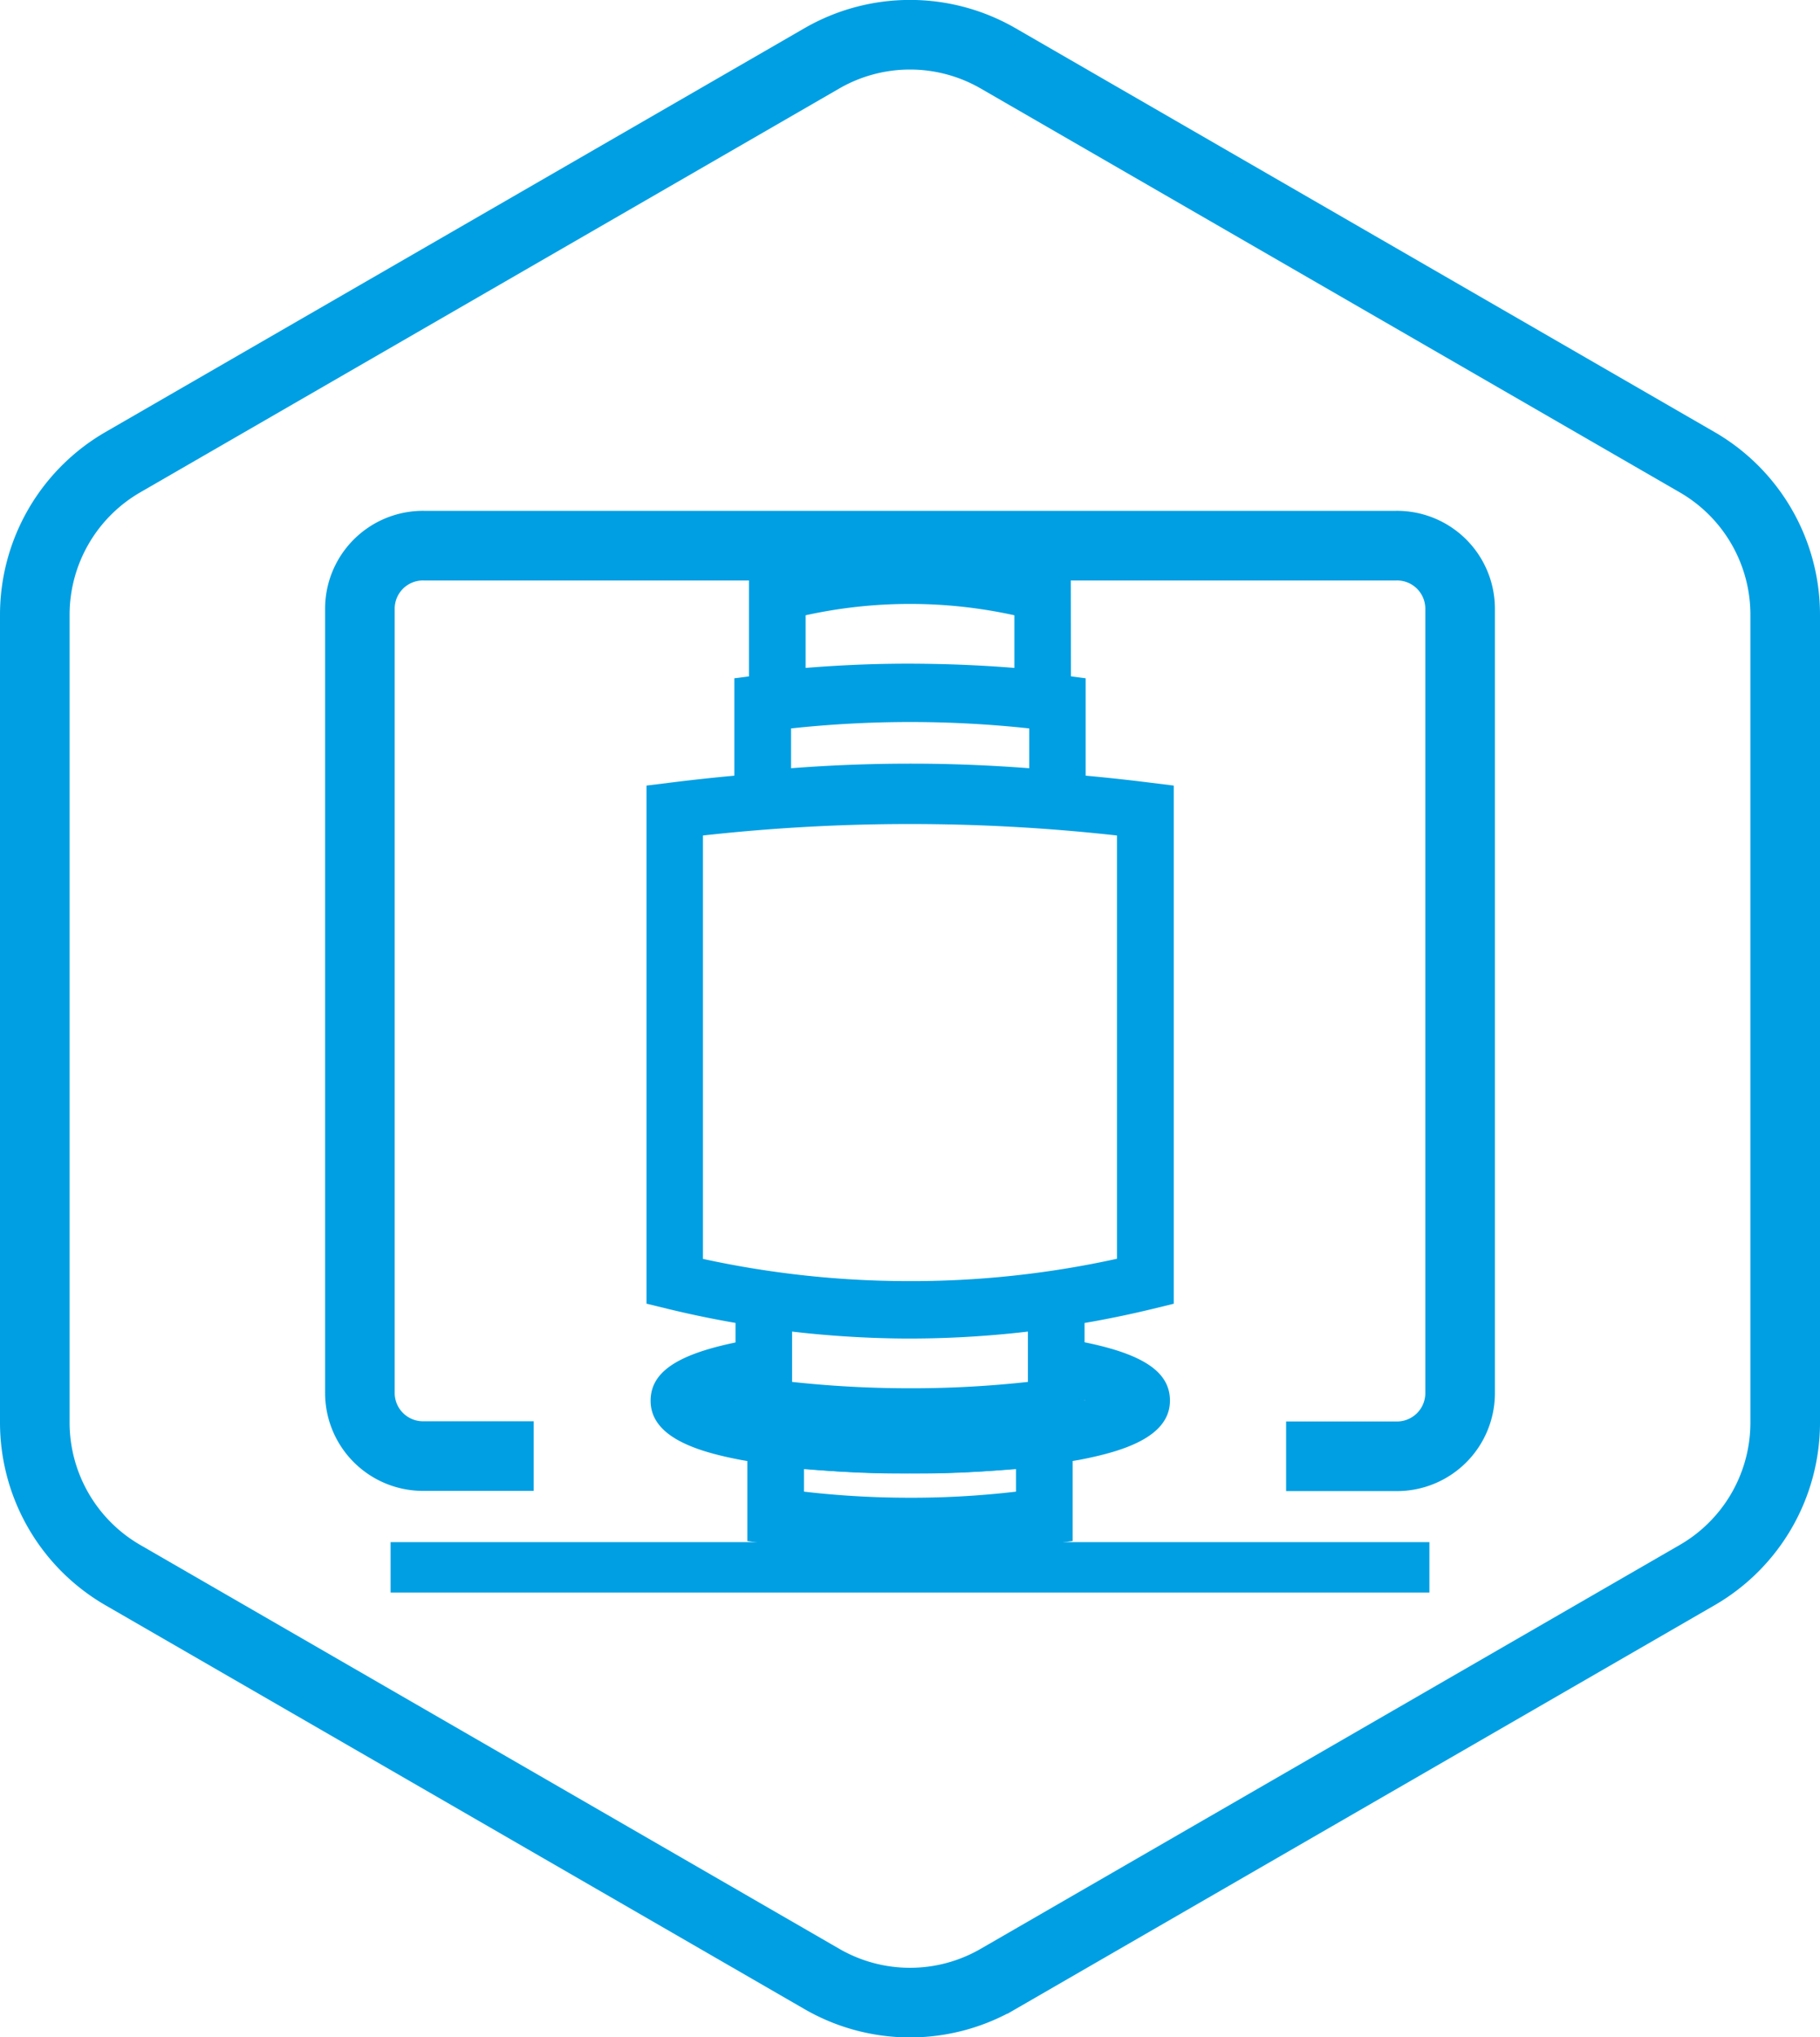
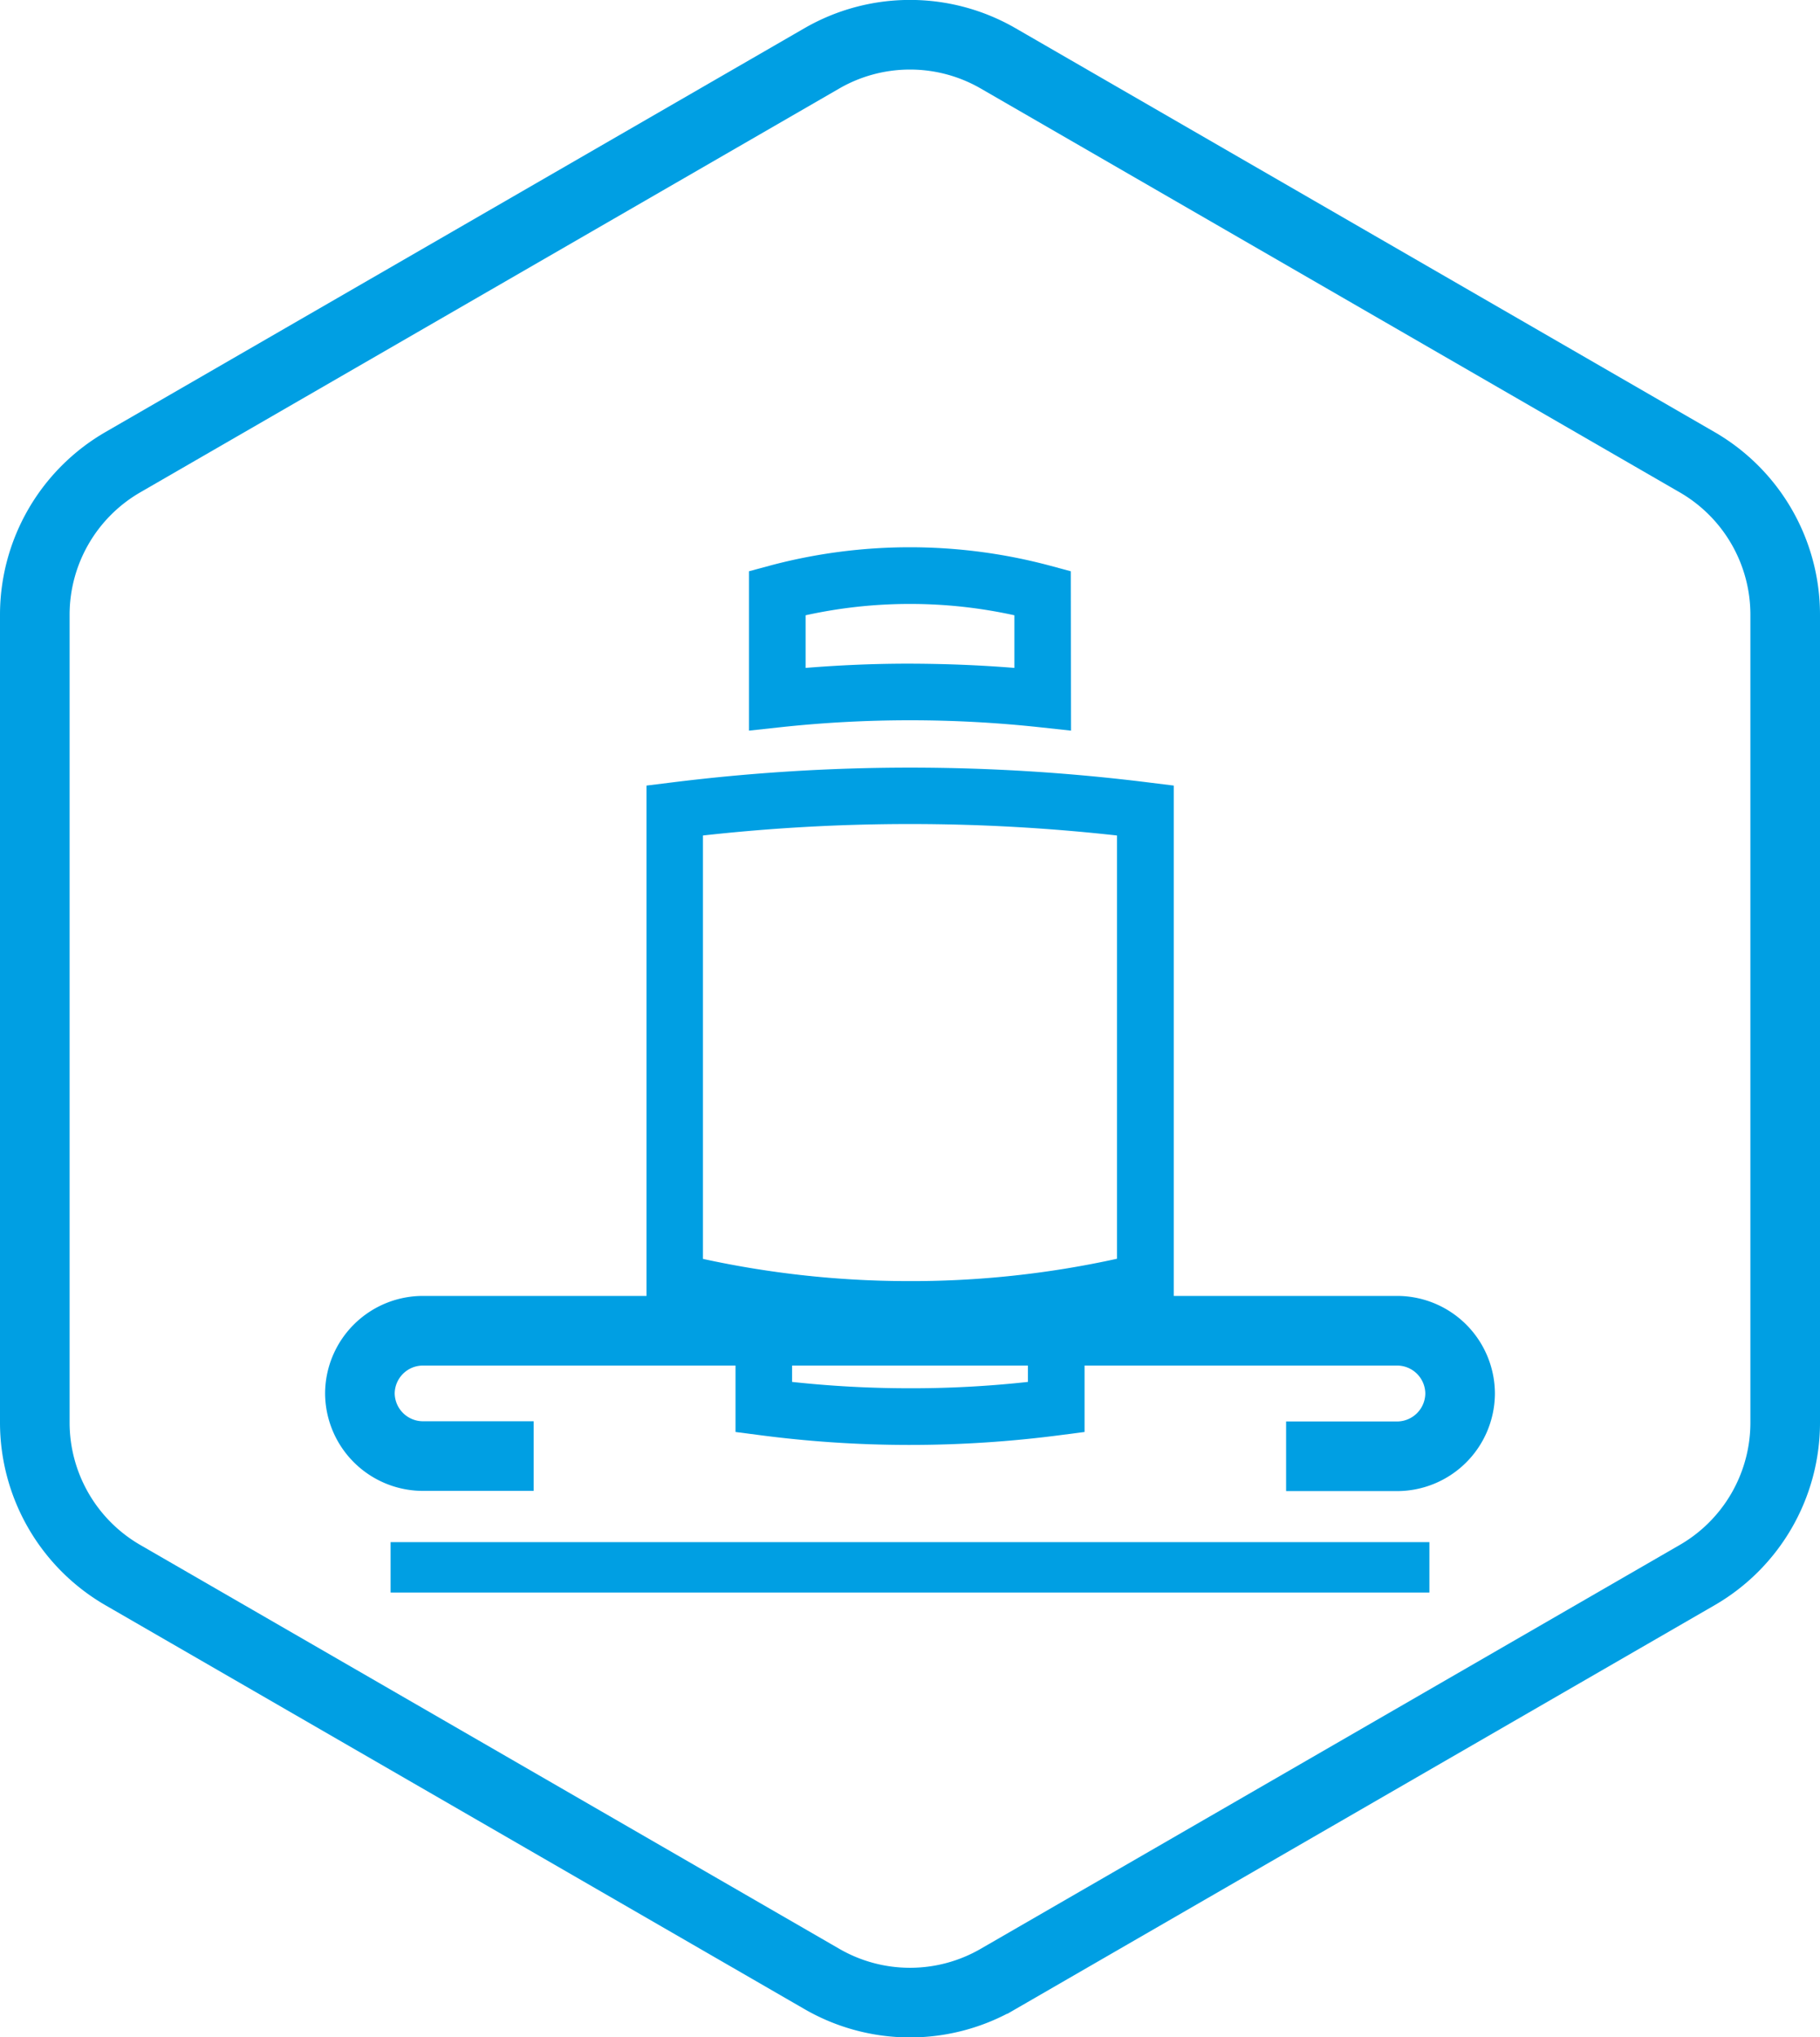
<svg xmlns="http://www.w3.org/2000/svg" viewBox="0 0 261.5 292.58">
  <defs>
    <style>
      .cls-1 {
        fill: none;
        stroke: #009fe3;
        stroke-miterlimit: 10;
        stroke-width: 10px;
      }

      .cls-2 {
        fill: #009fe3;
      }
    </style>
  </defs>
  <g id="Слой_2" data-name="Слой 2">
    <g id="Слой_1-2" data-name="Слой 1">
      <g>
        <path class="cls-1" d="M17.66,66.38l100.43-58a25.33,25.33,0,0,1,25.32,0l100.43,58A25.3,25.3,0,0,1,256.5,88.3v116a25.3,25.3,0,0,1-12.66,21.93l-100.43,58a25.29,25.29,0,0,1-25.32,0l-100.43-58A25.32,25.32,0,0,1,5,204.27V88.3A25.32,25.32,0,0,1,17.66,66.38Z" />
        <rect class="cls-2" x="56.12" y="221.49" width="149.26" height="7.24" />
-         <path class="cls-1" d="M76.68,209.13H60.87a9.07,9.07,0,0,1-9.16-9V87.37a9.06,9.06,0,0,1,9.16-9H200.63a9.06,9.06,0,0,1,9.16,9V200.16a9.07,9.07,0,0,1-9.16,9H184.79" />
+         <path class="cls-1" d="M76.68,209.13H60.87a9.07,9.07,0,0,1-9.16-9a9.06,9.06,0,0,1,9.16-9H200.63a9.06,9.06,0,0,1,9.16,9V200.16a9.07,9.07,0,0,1-9.16,9H184.79" />
        <g>
          <path class="cls-2" d="M130.75,192.16h-.58A147.61,147.61,0,0,1,96,188l-3.11-.76V112.83l3.56-.44a277.54,277.54,0,0,1,34.2-2.14h.11a277.32,277.32,0,0,1,34.33,2.14l3.56.44v74.42l-3.11.76A148.15,148.15,0,0,1,130.75,192.16ZM101,180.81A139.14,139.14,0,0,0,130.2,184a137.64,137.64,0,0,0,30.29-3.21V120a269,269,0,0,0-29.75-1.65h-.1A269.39,269.39,0,0,0,101,120Z" />
-           <path class="cls-2" d="M105.51,119.26V97.42l3.54-.46a171.12,171.12,0,0,1,21.47-1.4h.23a169.3,169.3,0,0,1,21.7,1.4l3.54.46v21.84l-4.46-.44c-6.8-.65-13.72-1-20.56-1s-14,.33-21,1Zm25.25-9.58H131c5.61,0,11.26.23,16.88.66v-5.72a160.64,160.64,0,0,0-17.11-.92h-.22a161.7,161.7,0,0,0-16.89.92v5.72C119.33,109.9,125.07,109.68,130.76,109.68Z" />
          <path class="cls-2" d="M153.89,104.94l-4.51-.49a173.88,173.88,0,0,0-37.26,0l-4.51.49V82.05l3-.81a78,78,0,0,1,40.24,0l3,.81ZM115.75,88.37v7.56c4.8-.39,9.63-.6,14.42-.61,5.17,0,10.4.19,15.58.61V88.37a69.8,69.8,0,0,0-30,0Z" />
          <path class="cls-2" d="M130.75,207.53h-.35a164.85,164.85,0,0,1-21.18-1.4l-3.54-.46V181.9l4.66.69a141.4,141.4,0,0,0,19.83,1.49,138.87,138.87,0,0,0,21-1.49l4.66-.69v23.77l-3.54.46A166.67,166.67,0,0,1,130.75,207.53Zm-16.94-9.05a156.39,156.39,0,0,0,16.61.91,153.21,153.21,0,0,0,17.27-.91v-7.23a146.89,146.89,0,0,1-17.55,1,148.75,148.75,0,0,1-16.33-1Z" />
-           <path class="cls-2" d="M130.74,223.24h-.81a141.24,141.24,0,0,1-19.05-1.4l-3.5-.5V202l4.5.48a179,179,0,0,0,37.74,0l4.5-.48v19.33l-3.5.5A142,142,0,0,1,130.74,223.24Zm-15.22-9a132,132,0,0,0,14.46.87,129.56,129.56,0,0,0,16-.87V211a188.89,188.89,0,0,1-30.46,0Z" />
-           <path class="cls-2" d="M130.75,211.63a135.37,135.37,0,0,1-24.27-1.94c-6.07-1.16-13-3.18-13-8.5,0-4.56,4.67-7.23,15.61-9l1.26,8c-1.92.31-3.46.62-4.7.92,4.91,1.17,13.42,2.3,25.14,2.3s20.23-1.13,25.14-2.3c-1.26-.31-2.84-.63-4.82-.94l1.25-8c11,1.72,15.74,4.41,15.74,9,0,5.32-7,7.34-13,8.5A135.37,135.37,0,0,1,130.75,211.63Z" />
        </g>
      </g>
    </g>
  </g>
</svg>